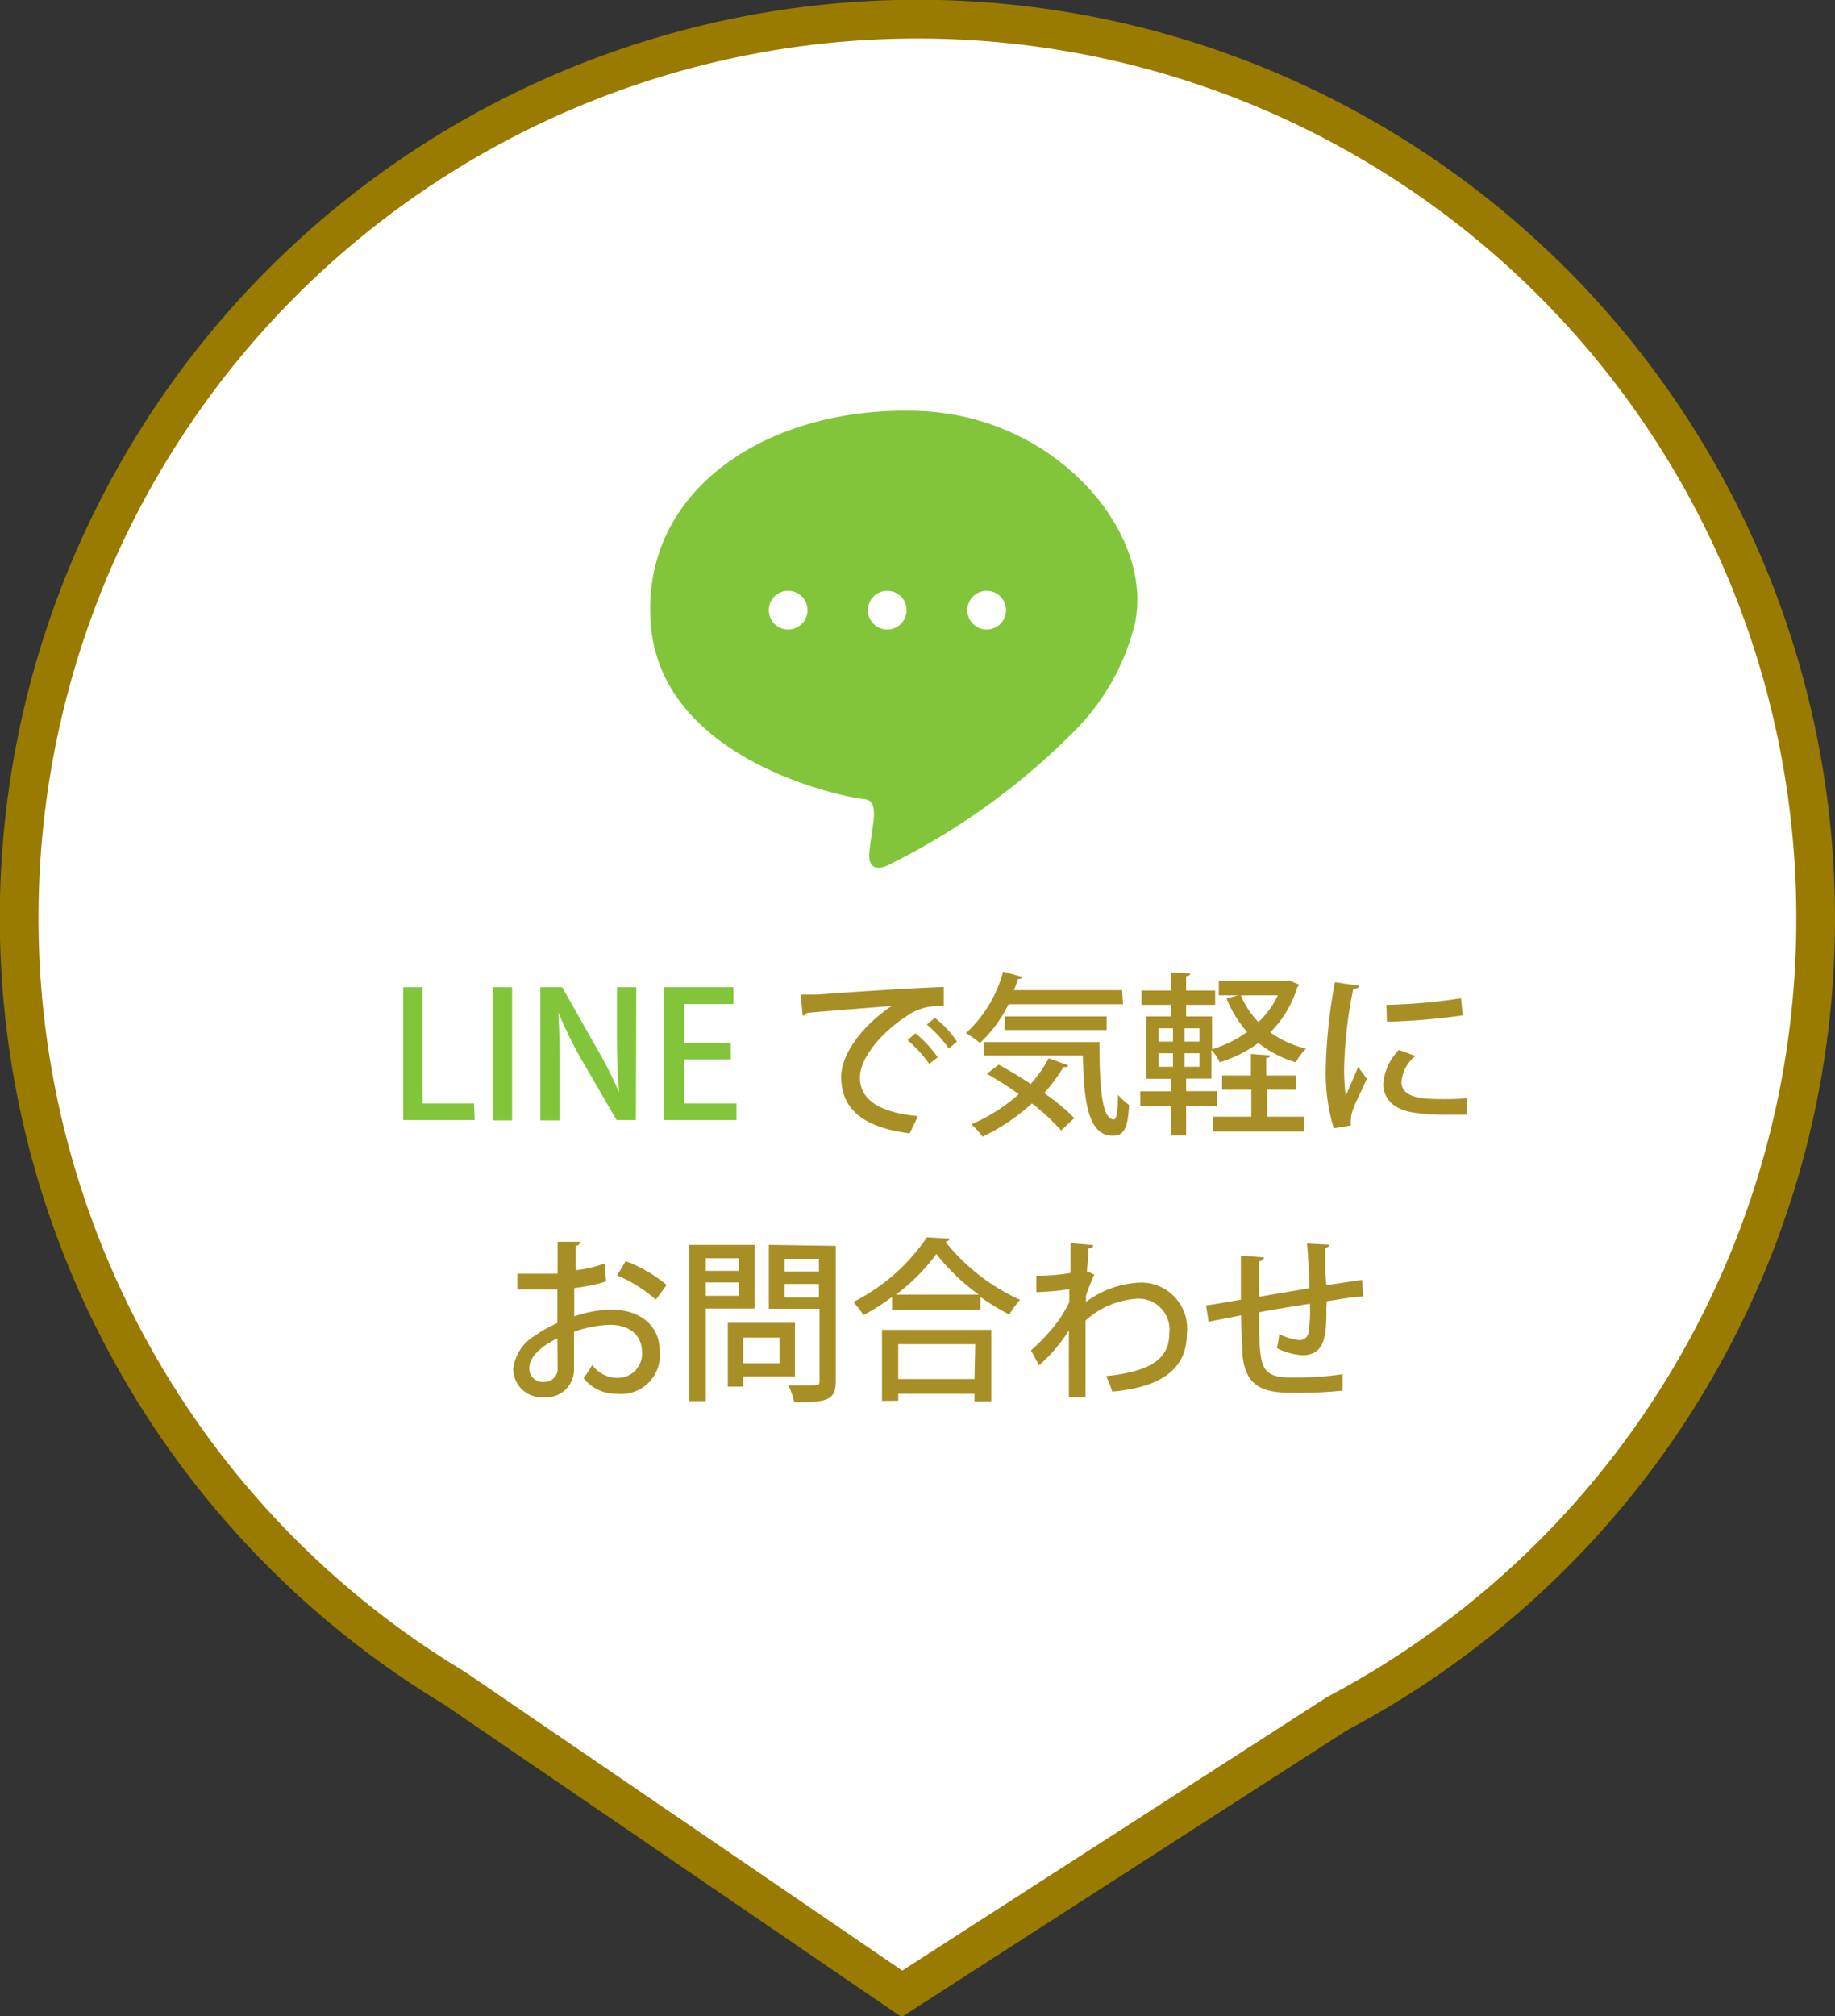
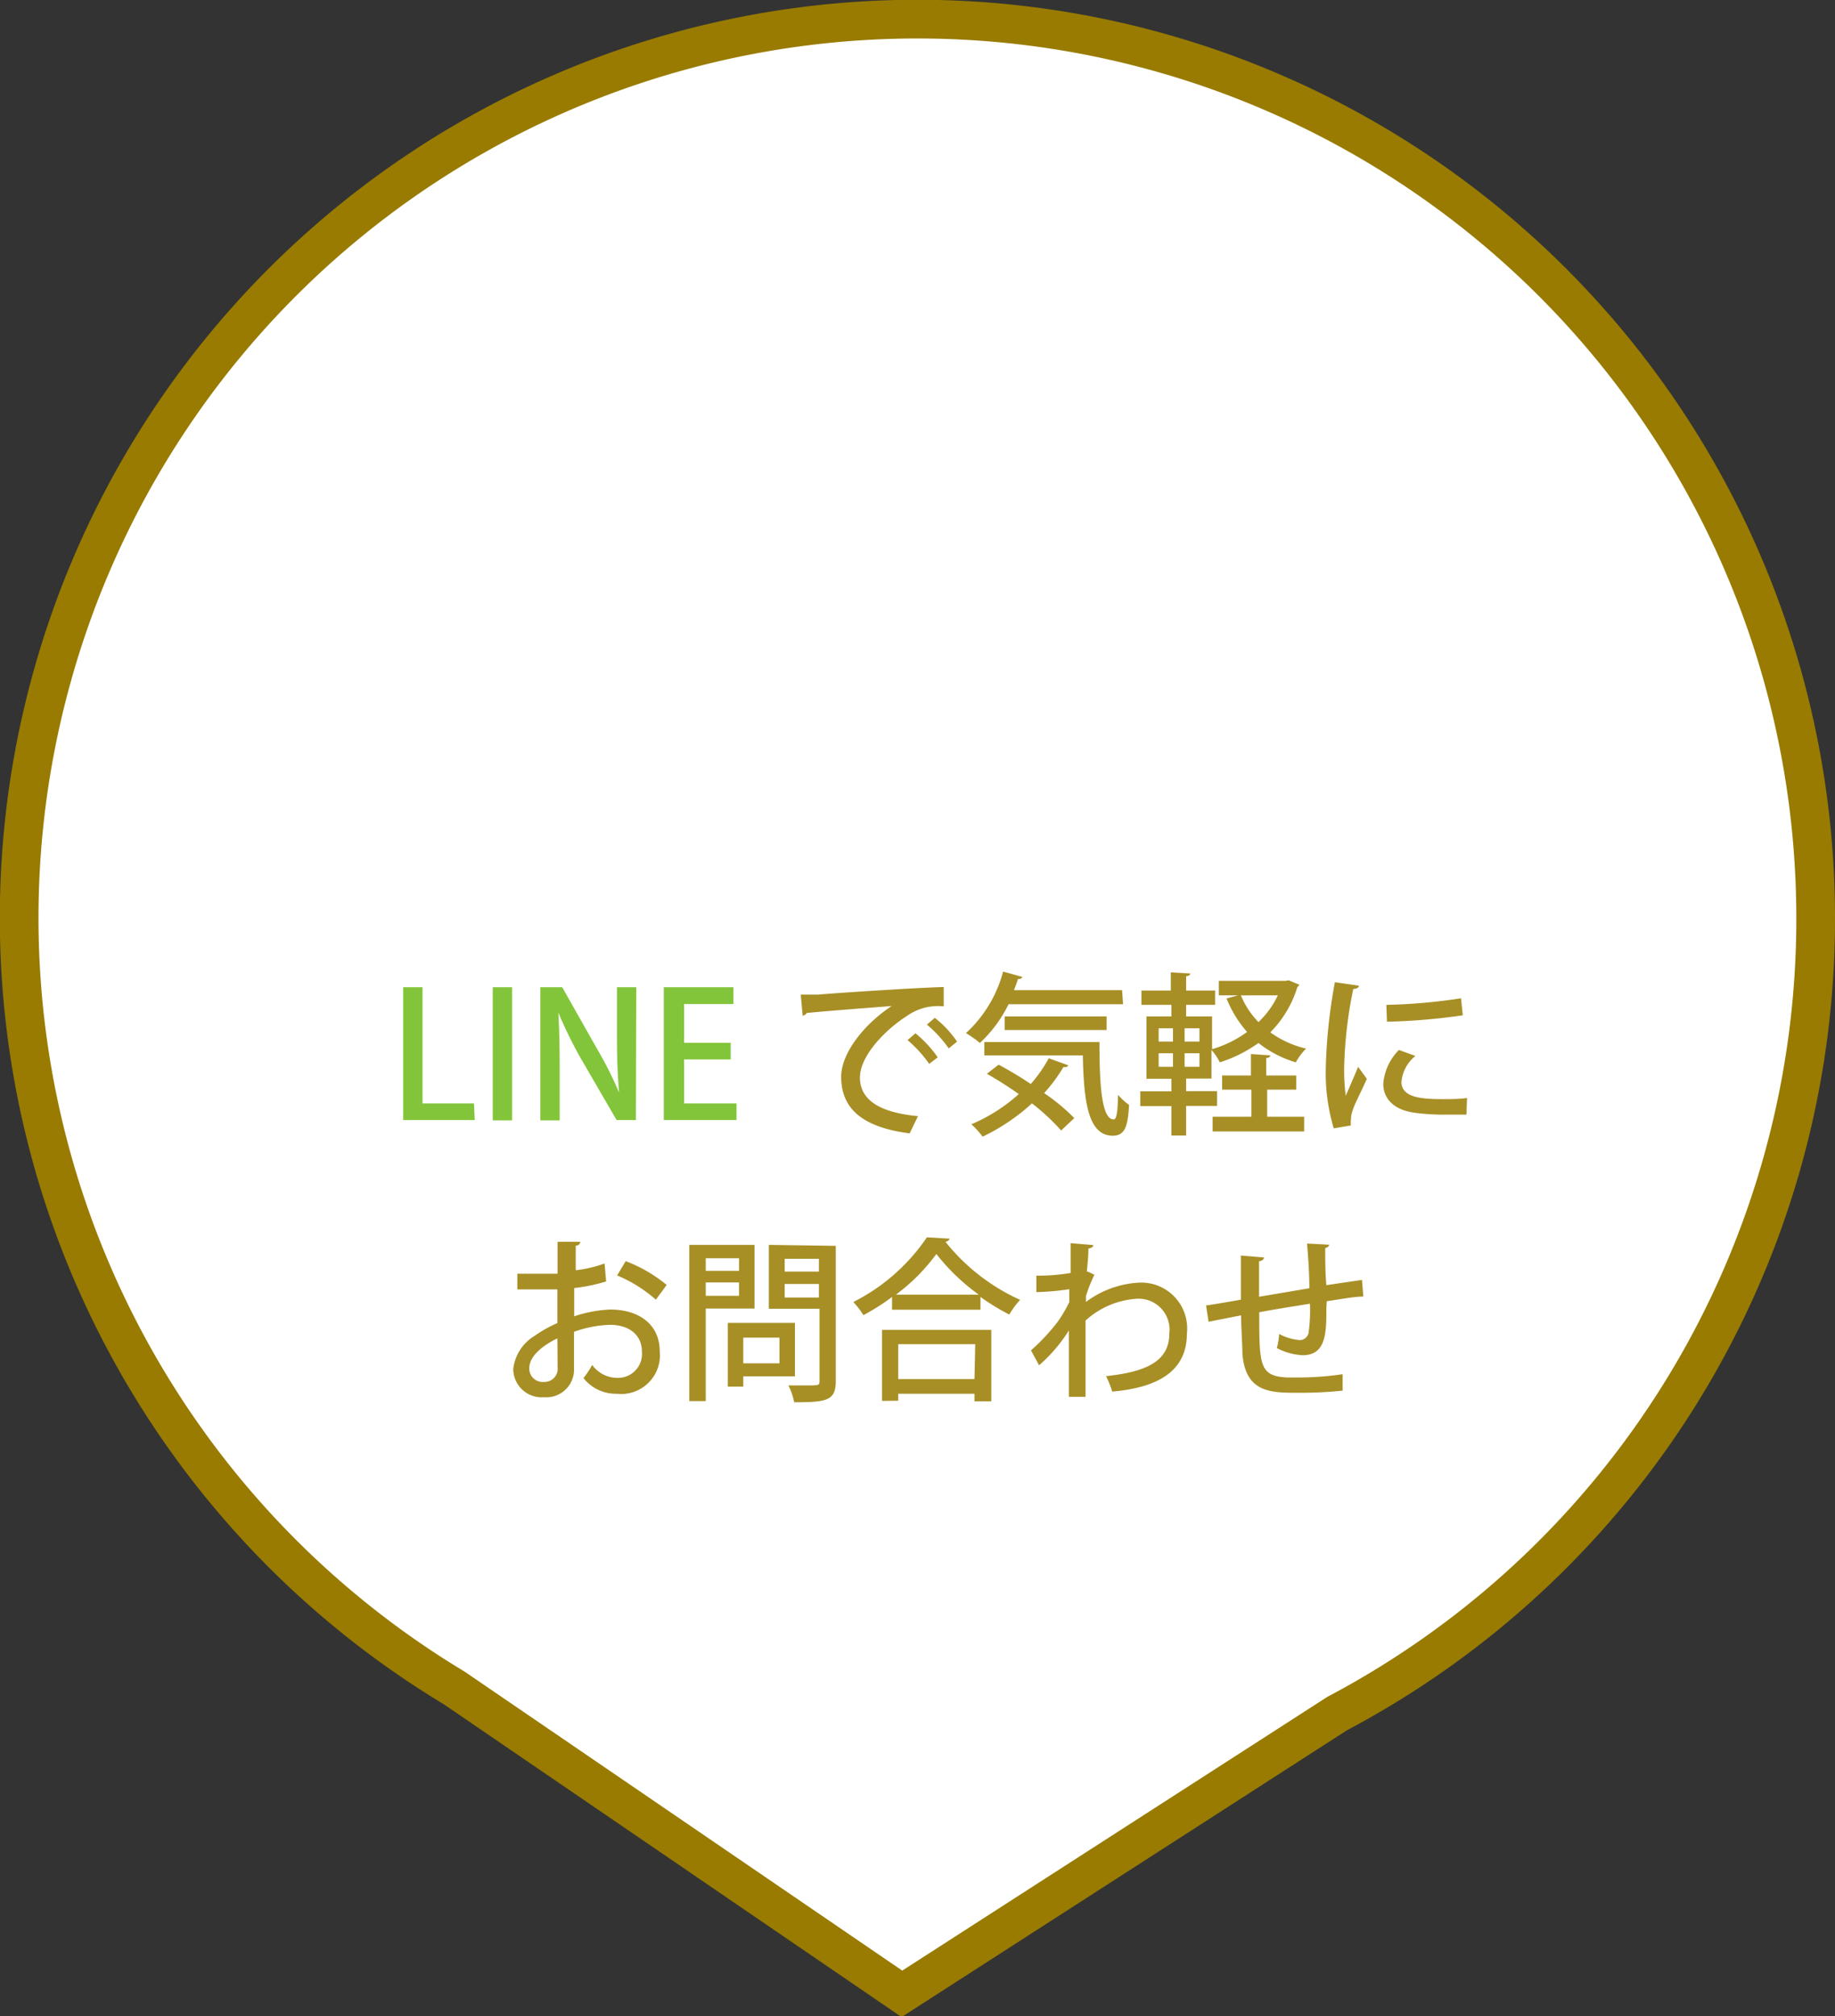
<svg xmlns="http://www.w3.org/2000/svg" width="94.85" height="104.15" viewBox="0 0 94.85 104.15">
  <rect x="0" y="0" width="94.85" height="104.15" fill="#333333" stroke="none" />
  <defs>
    <style>.cls-2{fill:#83c53a}</style>
  </defs>
  <g id="レイヤー_2" data-name="レイヤー 2">
    <g id="レイヤー_1-2" data-name="レイヤー 1">
      <path d="M93.85 47.42A46.43 46.43 0 1023.48 87.2L46.62 103l22.5-14.48a46.4 46.4 0 0024.73-41.1z" stroke="#987b00" stroke-width="2" fill="#fff" />
      <path class="cls-2" d="M24.54 57.86h-3.7V51h1v6h2.66zm.93-6.86h1v6.88h-1zm7.4 6.86h-1L30 54.64a22.76 22.76 0 01-1.14-2.33c.05.87.07 1.76.07 3v2.57h-1V51h1.13l1.8 3.18A19.14 19.14 0 0132 56.44c-.08-.93-.11-1.82-.11-2.91V51h1zm5.2 0h-3.76V51h3.6v.87h-2.55v2h2.41v.86h-2.41V57h2.71z" />
      <path d="M41.39 51.38h.9c.92-.08 5.14-.36 6.49-.39v1a2.76 2.76 0 00-1.91.5c-1.16.74-2.42 2.08-2.42 3.17s.89 1.8 3 2l-.43.89c-2.56-.33-3.54-1.36-3.54-2.93 0-1.18 1.13-2.67 2.61-3.65-1 .08-3.41.26-4.39.36a.3.3 0 01-.21.14zm5.93 2a6.08 6.08 0 011.15 1.24l-.44.34a6.5 6.5 0 00-1.12-1.23zm1-.8a5.51 5.51 0 011.15 1.23l-.43.35a6.41 6.41 0 00-1.13-1.23zm9.73-.7h-5.92a6.82 6.82 0 01-1.48 2 5.46 5.46 0 00-.72-.51 6.59 6.59 0 001.92-3.18l1 .28a.21.21 0 01-.23.1c-.06.19-.13.39-.21.58H58zM51.62 55c.52.28 1.1.62 1.66 1a7.41 7.41 0 00.93-1.33l1 .36c0 .08-.12.11-.24.09a8.43 8.43 0 01-1 1.35 10.08 10.08 0 011.56 1.29l-.68.64a11 11 0 00-1.51-1.4 10.4 10.4 0 01-2.55 1.72 4.3 4.3 0 00-.58-.64 8.79 8.79 0 002.45-1.56c-.55-.39-1.12-.75-1.65-1.05zm-.74-1.17h5.95c0 2.28.12 4 .74 4 .16 0 .21-.52.22-1.27a3.4 3.4 0 00.57.52c-.06 1.14-.23 1.59-.84 1.59-1.27 0-1.5-1.73-1.55-4.15h-5.09zm6.32-.62h-5.27v-.7h5.27zm9.41-2.57l.55.23a.29.29 0 01-.1.12 5.62 5.62 0 01-1.4 2.34 5.15 5.15 0 001.85.84 3.06 3.06 0 00-.53.71 5.72 5.72 0 01-1.93-1 7.09 7.09 0 01-2 1 2.76 2.76 0 00-.43-.64v1.48h-1.31v.65h1.6v.76h-1.6v1.53h-.76v-1.52h-1.61v-.76h1.61v-.65h-1.29v-3.22h1.29v-.6H59v-.74h1.52v-.94l1 .06c0 .08-.06.12-.21.14v.74h1.5v.74h-1.5v.6h1.34v1.69a5.77 5.77 0 001.81-.89 6 6 0 01-1.06-1.73l.59-.16H63v-.75h3.44zm-6.72 2.48v.69h.74v-.69zm0 1.29v.7h.74v-.7zm2.11-.6v-.69h-.77v.69zm0 1.3v-.7h-.77v.7zm3.5 1.18v1.4h1.91v.76h-4.73v-.76h2v-1.4h-1.51v-.73h1.49v-1.11l1 .07c0 .07-.06.12-.21.14v.9H67v.73zm-1.36-4.87a4.36 4.36 0 00.91 1.38 4.65 4.65 0 001-1.38zm6.1-.5c0 .1-.11.16-.29.17a22.23 22.23 0 00-.47 4 10.52 10.52 0 00.08 1.52c.15-.35.52-1.19.64-1.5l.45.62c-.33.77-.63 1.27-.75 1.69a1.28 1.28 0 00-.07.42 1 1 0 000 .3l-.89.15a10 10 0 01-.41-3.16 27.35 27.35 0 01.47-4.39zm5.56 6.66h-1a11.07 11.07 0 01-1.63-.09C72 57.35 71.5 56.71 71.5 56a2.78 2.78 0 01.81-1.76l.85.31a1.94 1.94 0 00-.72 1.34c0 .84 1.12.89 2.16.89.4 0 .84 0 1.23-.06zm-4.14-5.67a28.64 28.64 0 003.86-.34l.09.88a31.41 31.41 0 01-3.92.33zM31.33 66.2a9.17 9.17 0 01-1.65.34V68a6.68 6.68 0 011.87-.35c1.5 0 2.55.79 2.55 2.15a2 2 0 01-2.22 2.2 2.12 2.12 0 01-1.72-.81 4.7 4.7 0 00.45-.68 1.6 1.6 0 001.29.67 1.24 1.24 0 001.28-1.36c0-.8-.59-1.38-1.66-1.38a6 6 0 00-1.85.36v1.89a1.43 1.43 0 01-1.54 1.49 1.47 1.47 0 01-1.6-1.46A2.3 2.3 0 0127.65 69a6.38 6.38 0 011.16-.65v-1.74h-2.07v-.81h2.08v-1.65H30a.23.23 0 01-.24.2v1.27a6.51 6.51 0 001.49-.35zm-2.52 2.94c-.28.13-1.45.73-1.45 1.53a.69.69 0 00.76.72.68.68 0 00.7-.77c0-.22 0-.86-.01-1.48zm5.09-2a7.18 7.18 0 00-2-1.25l.44-.74a7.44 7.44 0 012.12 1.23zm5.1.46h-2.52v4.78h-.85v-8.07H39zm-.8-2.6h-1.72v.65h1.72zm-1.72 1.94h1.72v-.69h-1.72zm4.61 4.16h-2.67v.53h-.8v-3.29h3.47zm-.8-2h-1.87v1.33h1.87zm2.91-4.74v7c0 1-.48 1.08-2.15 1.08a3.21 3.21 0 00-.3-.87h1c.58 0 .61 0 .61-.24v-3.72h-2.62v-3.3zm-.87.67h-1.77v.66h1.77zm-1.77 2h1.77v-.7h-1.77zm5.55-.03a11.53 11.53 0 01-1.48.94 4.55 4.55 0 00-.52-.68 10.06 10.06 0 003.8-3.34l1.18.07a.26.26 0 01-.22.16 10.43 10.43 0 003.86 3 4.14 4.14 0 00-.56.76 12 12 0 01-1.49-.91v.66h-4.57zm-.52 5.37V68.7h5.65v3.69h-.87V72h-3.94v.36zm5-5.49a10.78 10.78 0 01-2.19-2.1 9.84 9.84 0 01-2.09 2.1zm-.18 2.56h-3.98v1.8h3.94zM55.34 65v-.78l1.17.1c0 .1-.09.15-.25.18 0 .41-.05.82-.08 1.19.1 0 .21.09.39.16a7.69 7.69 0 00-.44 1.11 2.43 2.43 0 010 .3 5 5 0 012.77-1 2.37 2.37 0 012.45 2.63c0 1.94-1.49 2.79-3.86 3a4.94 4.94 0 00-.32-.8c2.11-.22 3.27-.79 3.27-2.19a1.6 1.6 0 00-1.62-1.81 4.34 4.34 0 00-2.71 1.13v3.94h-.86v-3.43a8.13 8.13 0 01-1.54 1.8l-.42-.77a10.3 10.3 0 001.39-1.49 7.37 7.37 0 00.59-1v-.67a13.45 13.45 0 01-1.7.15v-.85a9.92 9.92 0 001.77-.14zm13.22 2.55c0 1.28 0 2.46-1.23 2.46a3.2 3.2 0 01-1.33-.37 3.84 3.84 0 00.12-.73 2.71 2.71 0 001.06.32.47.47 0 00.46-.38 8.41 8.41 0 00.07-1.5c-.94.15-1.89.3-2.62.44 0 2.74 0 3.31 1.47 3.37H67a15.68 15.68 0 002.4-.17v.85a21.17 21.17 0 01-2.29.11c-1.42 0-2.72 0-2.89-2 0-.47-.06-1.21-.07-2l-1.68.33-.13-.84c.44-.06 1.18-.19 1.8-.3v-2.28l1.19.1c0 .11-.09.17-.25.2v1.83l2.6-.44c0-.76-.06-1.62-.12-2.31l1.14.06c0 .09-.07.13-.2.18 0 .57 0 1.28.06 1.91l1.84-.27.07.86c-.5 0-1.18.14-1.89.24z" fill="#a78f26" />
-       <path class="cls-2" d="M47.54 21.23c-7.87-.3-14.53 4.11-13.89 11.13s10.13 8.85 11 8.92.43 1.28.29 2.7 1.13.63 1.13.63a35.62 35.62 0 009.56-6.94 11.8 11.8 0 002.91-5c1.46-4.67-3.63-11.15-11-11.44z" />
      <path d="M41.74 31.52a1 1 0 11-1-1 1 1 0 011 1zm5.12 0a1 1 0 11-1-1 1 1 0 011 1zm5.14 0a1 1 0 11-1-1 1 1 0 011 1z" fill="#fff" />
    </g>
  </g>
</svg>